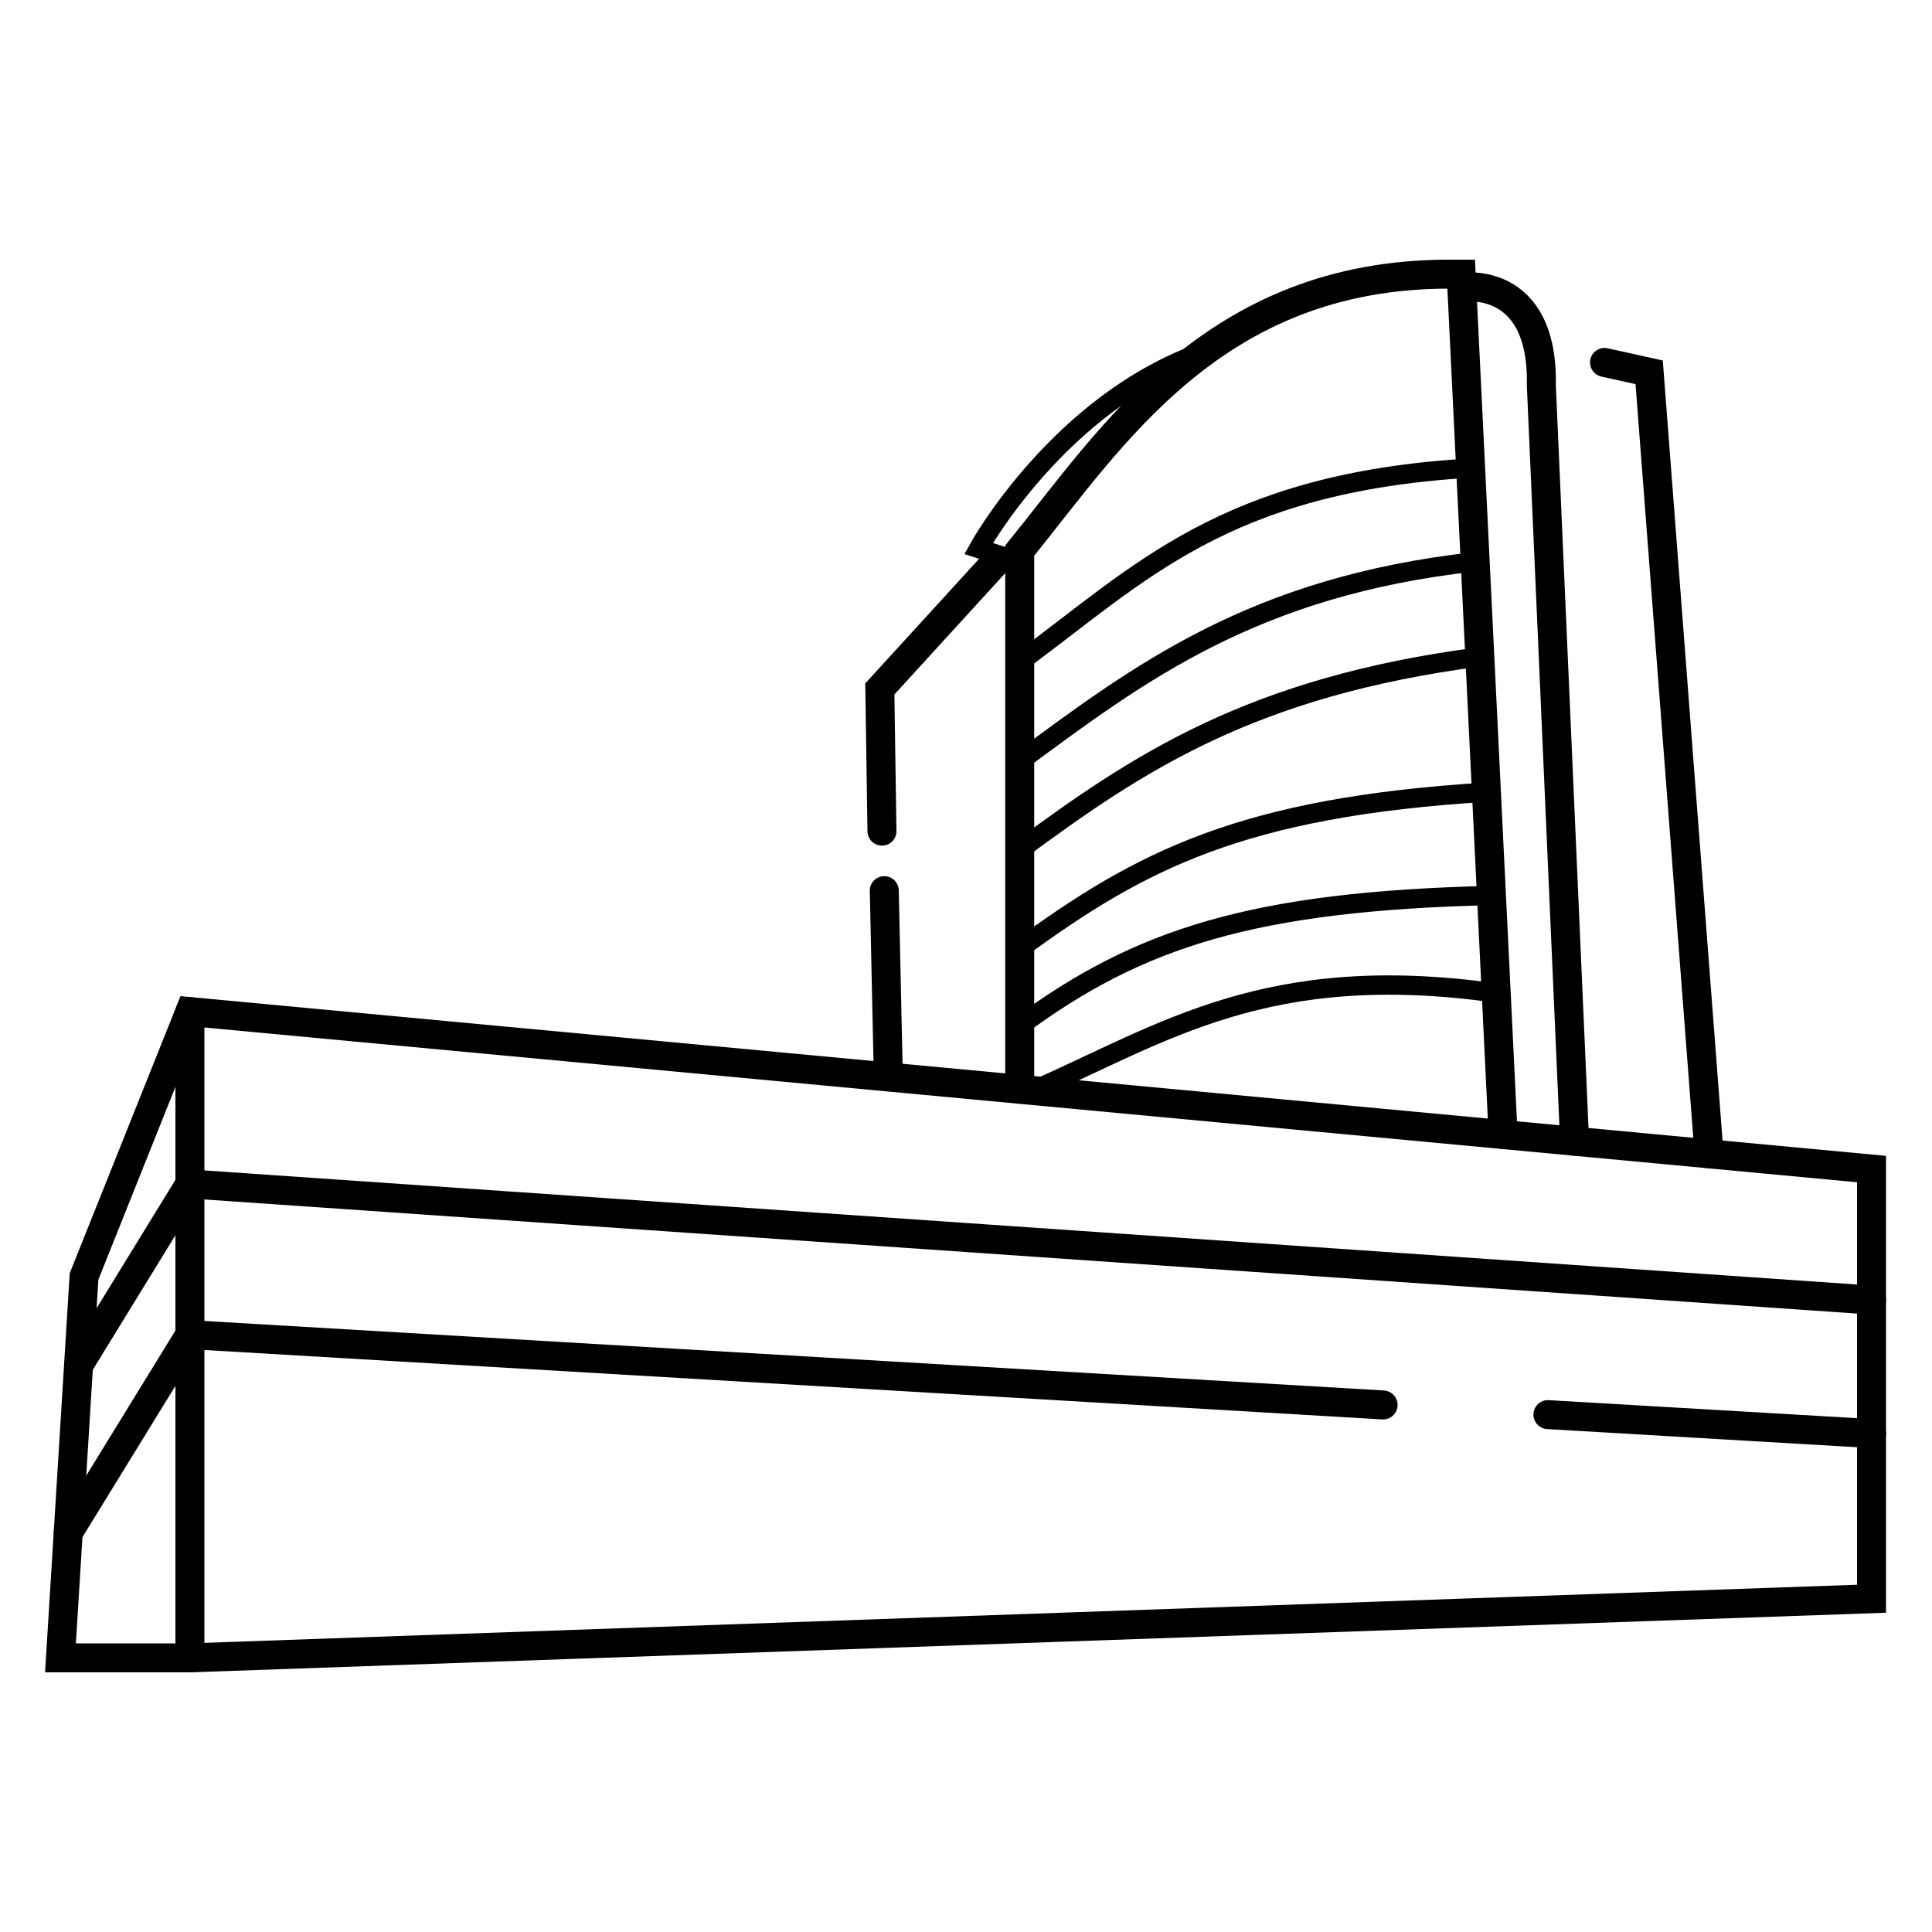
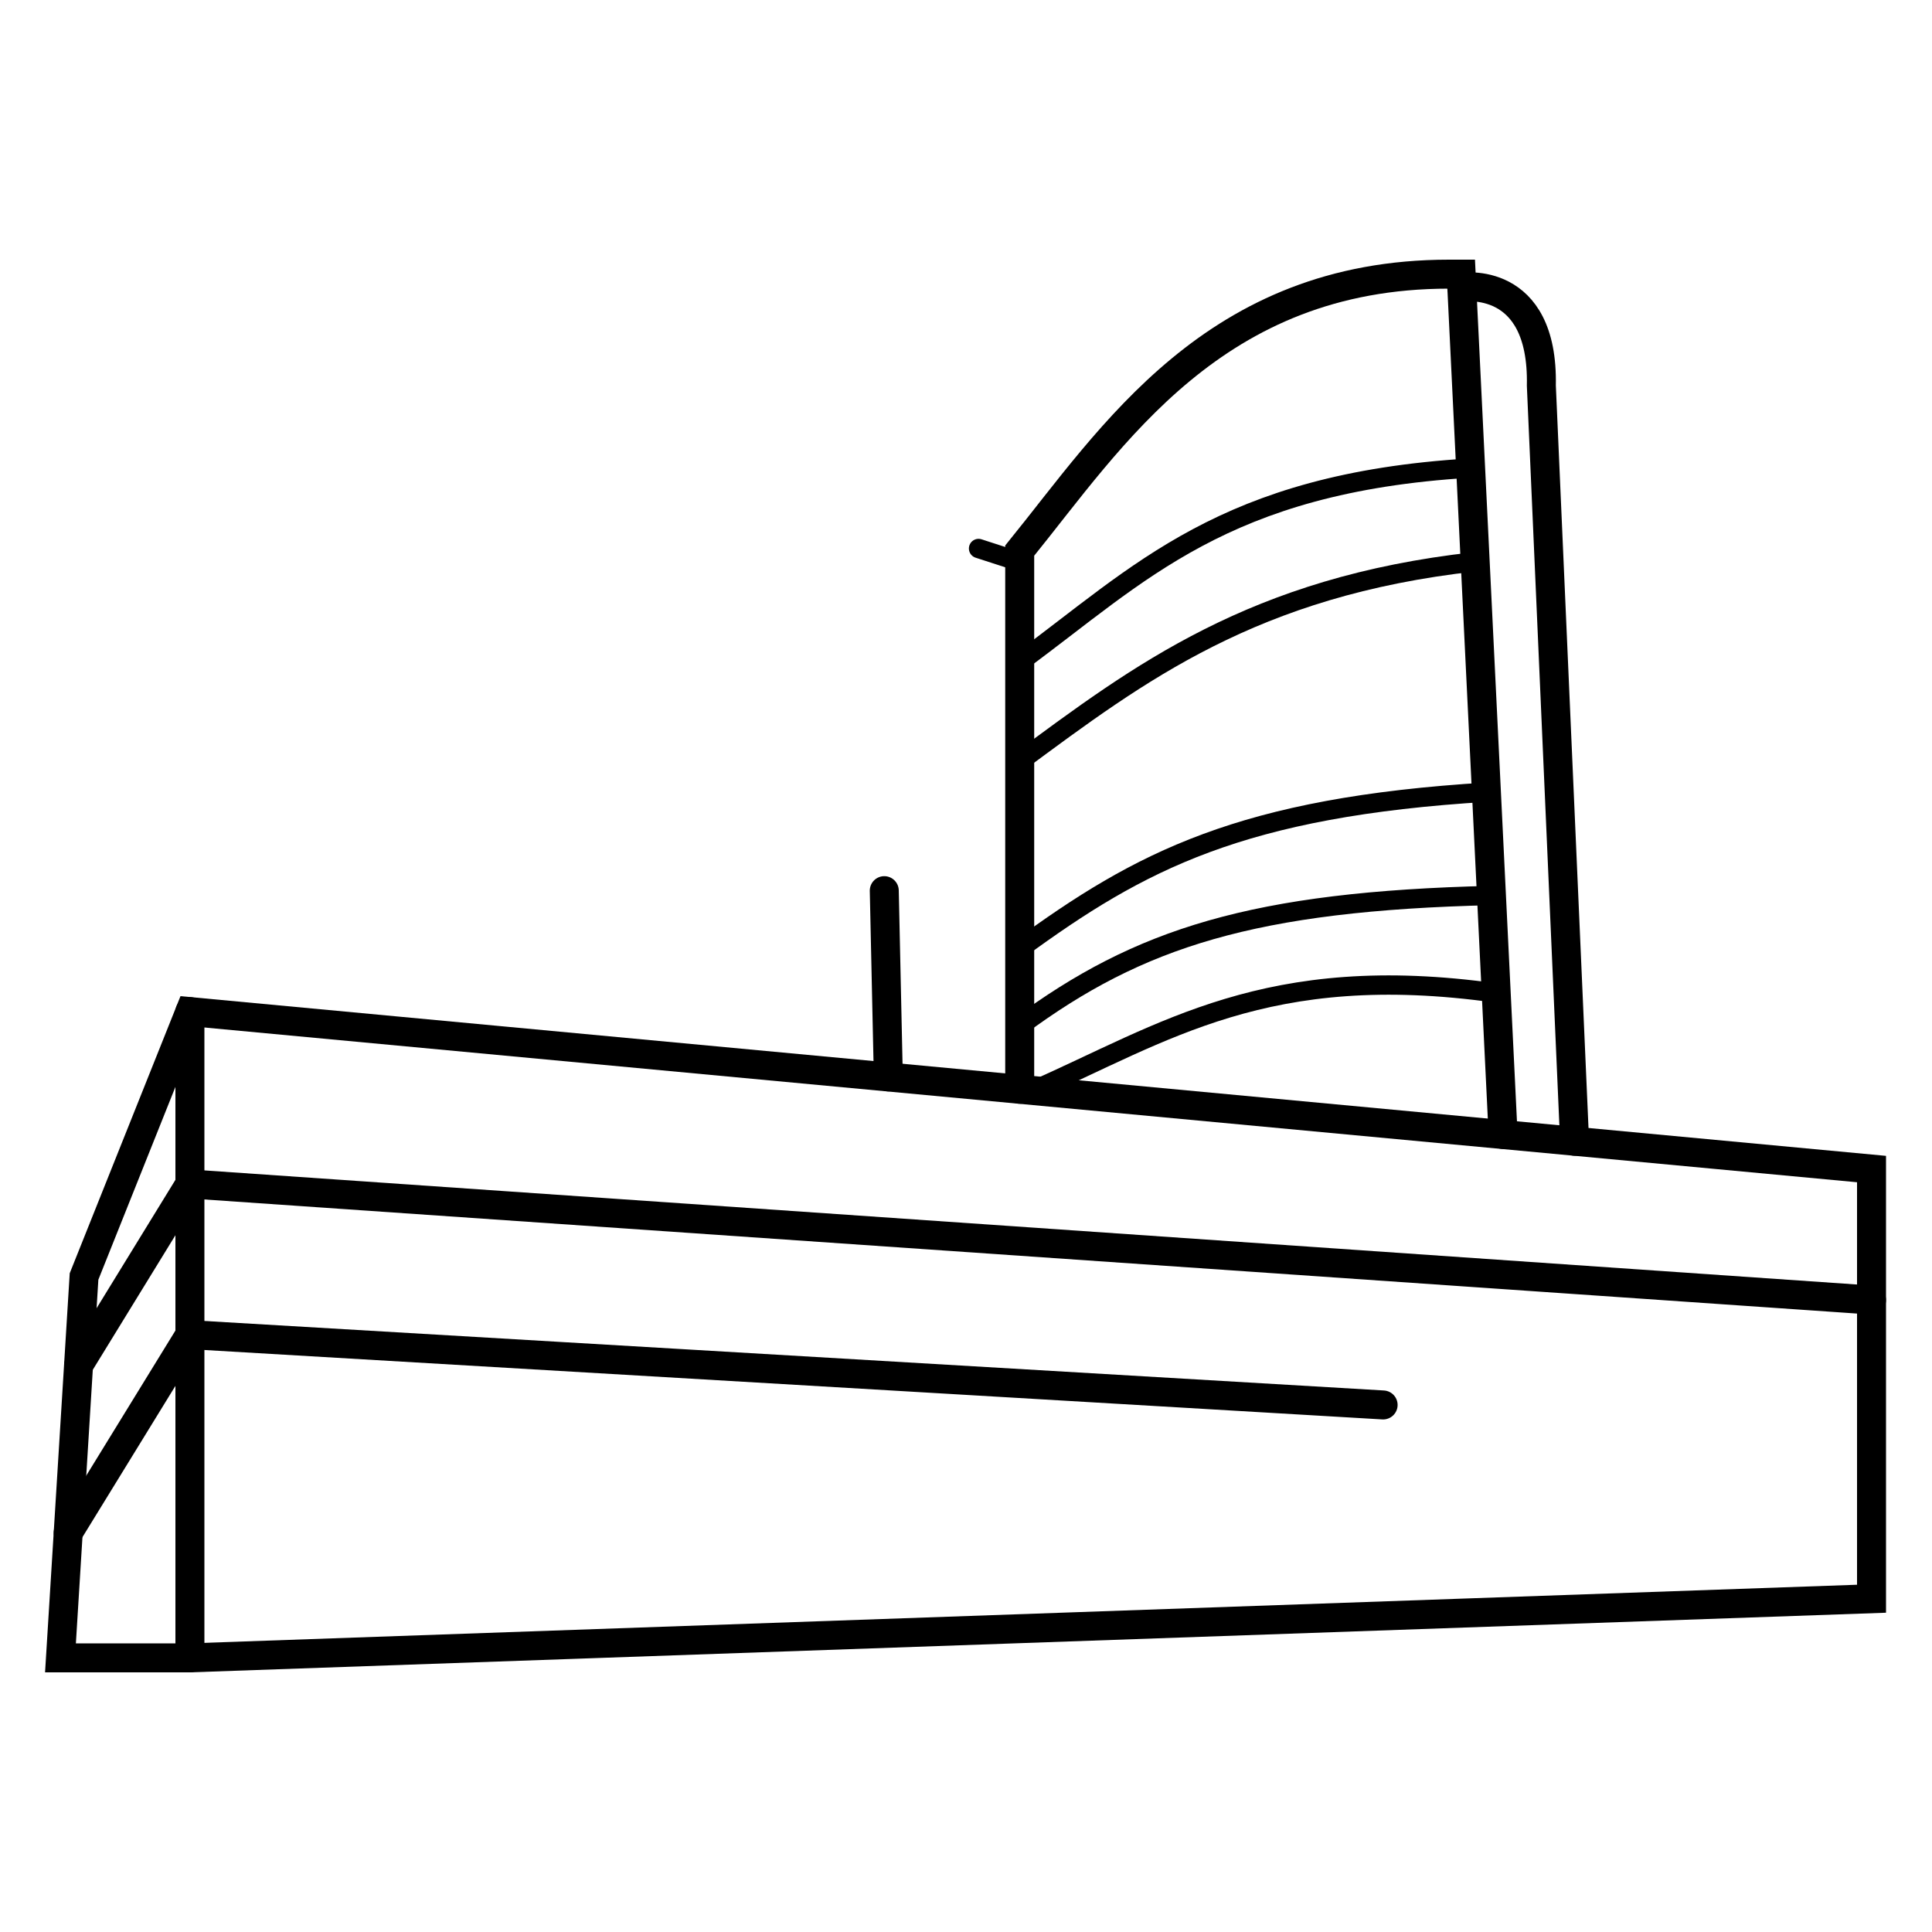
<svg xmlns="http://www.w3.org/2000/svg" id="Gurugram" viewBox="0 0 100 100">
  <defs>
    <style>.cls-1,.cls-2{fill:none;stroke:#000;stroke-linecap:round;stroke-miterlimit:10;}.cls-1{stroke-width:1.5px;}</style>
  </defs>
  <title>Dlf It Park</title>
  <polygon class="cls-1" points="3.13 85.81 9.83 85.81 96.87 82.75 96.87 60.51 9.83 52.36 4.35 66.07 3.13 85.81" />
  <line class="cls-1" x1="9.83" y1="52.36" x2="9.83" y2="85.81" />
  <polyline class="cls-1" points="4.07 70.66 9.83 61.28 96.87 67.29" />
-   <line class="cls-1" x1="80.12" y1="73.22" x2="96.87" y2="74.2" />
  <polyline class="cls-1" points="3.53 79.33 9.83 69.08 71.59 72.72" />
  <path class="cls-1" d="M77.8,58.72,75.63,14.19H75c-12.17,0-17.44,8.42-22.22,14.31V56.38" />
  <path class="cls-1" d="M75.66,14.87s4.24-.68,4.12,5.09L81.5,59.07" />
-   <polyline class="cls-1" points="83.05 18.76 85.36 19.27 88.46 59.72" />
-   <path class="cls-2" d="M52.78,29.08l-2.13-.69s4.18-7.59,11.69-10.2" />
+   <path class="cls-2" d="M52.78,29.08l-2.13-.69" />
  <line class="cls-1" x1="45.77" y1="46.1" x2="45.98" y2="55.74" />
-   <polyline class="cls-1" points="51.55 29.08 45.54 35.66 45.65 43.02" />
  <path class="cls-2" d="M52.78,34.27C59,29.71,63.33,25,76.06,24.23" />
  <path class="cls-2" d="M52.78,39.41c6.17-4.56,12.1-9.06,23.54-10.33" />
-   <path class="cls-2" d="M52.78,44c6.1-4.51,12-8.46,23.81-10" />
  <path class="cls-2" d="M52.78,49.11C59,44.56,64.26,41.77,77,41" />
  <path class="cls-2" d="M52.78,53.11c6.17-4.56,12.1-6.47,24.44-6.76" />
  <path class="cls-2" d="M53.44,56.46c6.82-3,12.14-6.73,24-5.06" />
</svg>